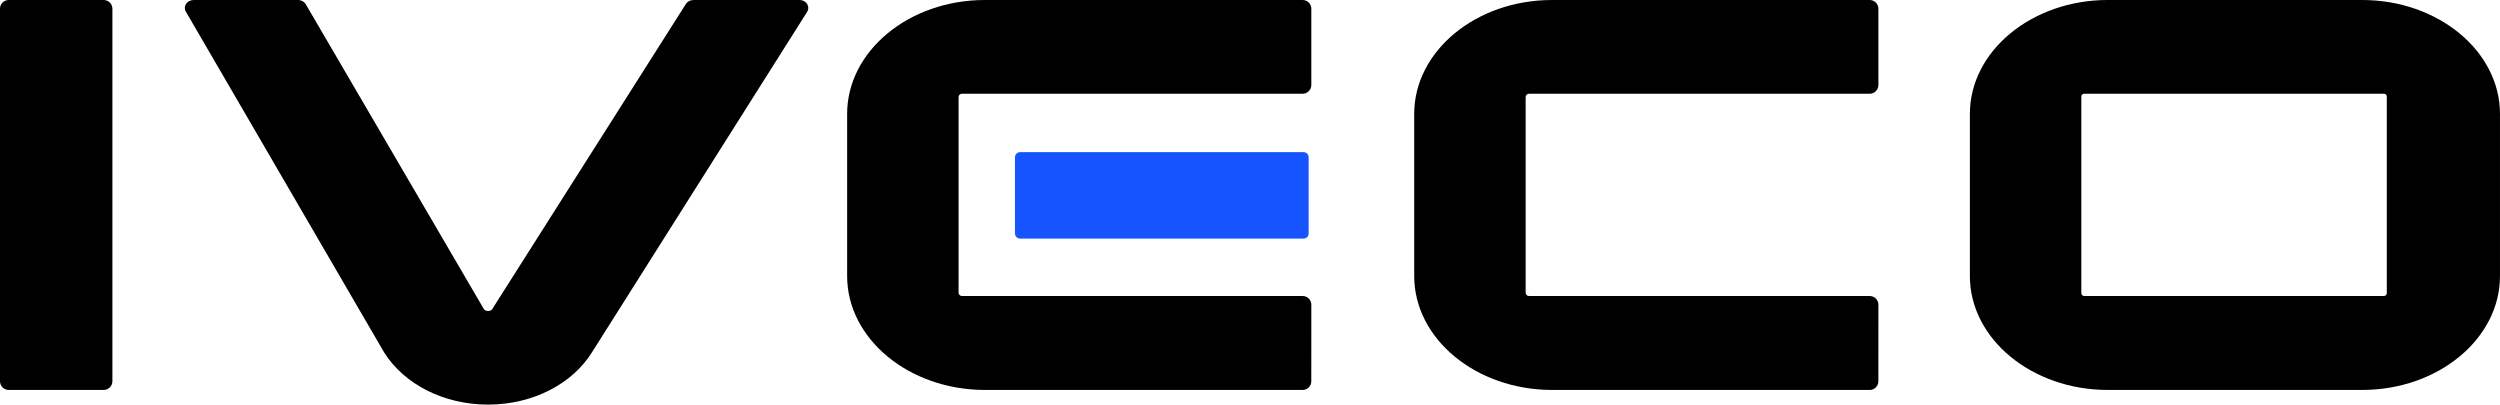
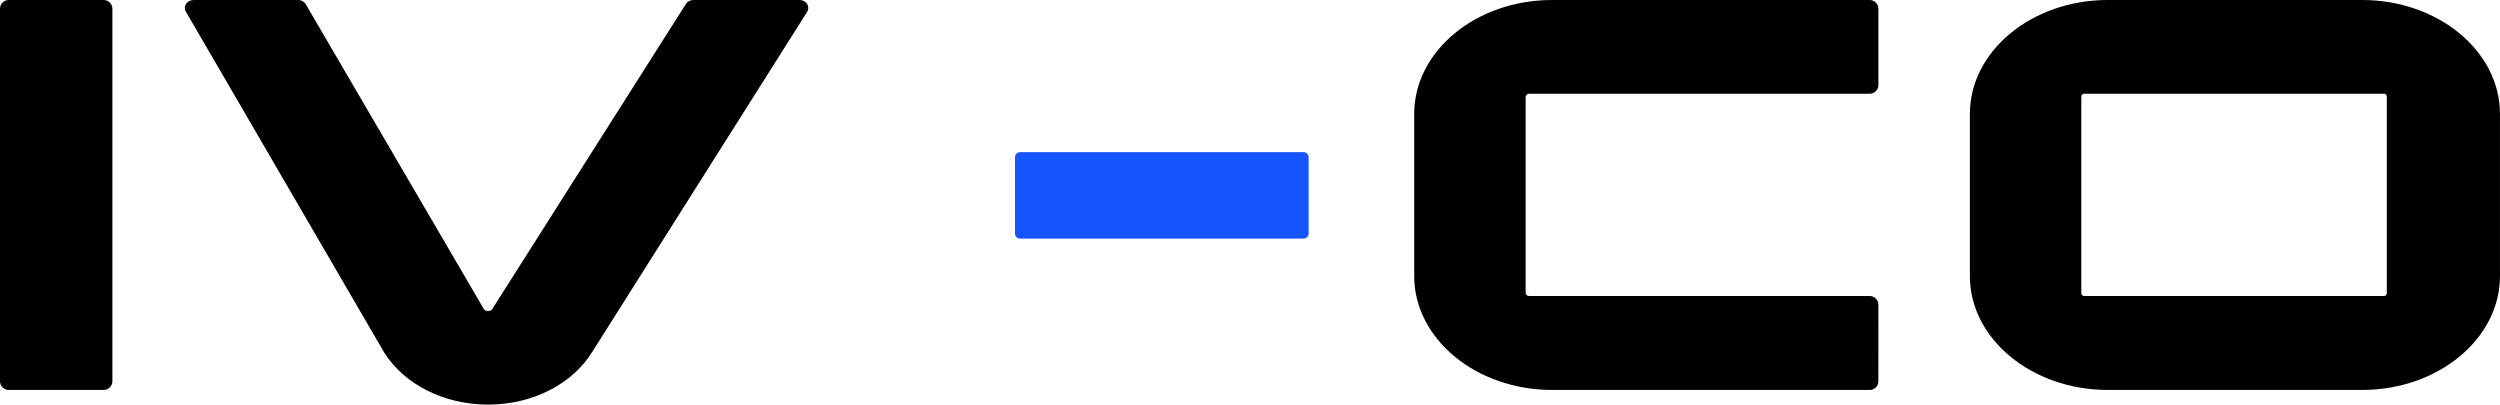
<svg xmlns="http://www.w3.org/2000/svg" version="1.1" baseProfile="tiny" id="artwork" x="0px" y="0px" overflow="visible" xml:space="preserve" viewBox="96.38 96.38 481.89 77.99">
  <g id="IVECO">
    <path id="O_00000138540336265054664600000016930007562990287544_" d="M502.672,171.545   c-14.659,0-26.586-9.852-26.586-21.961v-31.245c0-12.109,11.927-21.961,26.586-21.961   h49.009c14.659,0,26.586,9.852,26.586,21.961v31.245   c0,12.109-11.927,21.961-26.586,21.961H502.672z M498.117,114.444   c-0.303,0-0.549,0.246-0.549,0.549v37.893c0,0.303,0.246,0.549,0.549,0.549   h57.783c0.303,0,0.549-0.246,0.549-0.549v-37.893c0-0.302-0.247-0.549-0.549-0.549   H498.117z" />
-     <path id="E_00000029765127085274980120000003927566906346276258_" d="M347.323,171.546h-61.065   c-14.66,0-26.586-9.852-26.586-21.961v-31.256c0-12.109,11.926-21.961,26.586-21.949   h60.762l0.442-0.001c0.93,0,1.684,0.754,1.684,1.684l0,0.066v14.635h-0   c0,0.93-0.754,1.684-1.684,1.684l-0.141-0.001l-65.531,0.001   c-0.352,0-0.639,0.287-0.639,0.639v37.708c0,0.352,0.287,0.639,0.639,0.639   l65.473,0.001l0.2,0c0.93,0,1.684,0.754,1.684,1.684l0.001,0.031   l-0.008,14.697l0.002,0.014c0,0.93-0.749,1.684-1.679,1.684L347.323,171.546z" />
    <path id="E_00000006693064563156569160000005477375624969428886_" d="M456.629,171.546h-61.065   c-14.66,0-26.586-9.852-26.586-21.961v-31.256c0-12.109,11.926-21.961,26.586-21.949   h60.762l0.442-0.001c0.93,0,1.684,0.754,1.684,1.684l0,0.066v14.635h-0   c0,0.93-0.754,1.684-1.684,1.684l-0.141-0.001l-65.531,0.001   c-0.352,0-0.639,0.287-0.639,0.639v37.708c0,0.352,0.287,0.639,0.639,0.639   l65.473,0.001l0.2,0c0.93,0,1.684,0.754,1.684,1.684l0.001,0.031   l-0.008,14.697l0.002,0.014c0,0.93-0.749,1.684-1.679,1.684L456.629,171.546z" />
    <path id="flashOFlight_00000023258013922986183210000011341313084246648469_" fill="#1554FF" d="M347.638,142.373   h-54.626c-0.546,0-0.992-0.446-0.992-0.992v-14.686   c0-0.546,0.446-0.992,0.992-0.992h54.626c0.546,0,0.992,0.446,0.992,0.992v14.686   C348.63,141.926,348.184,142.373,347.638,142.373z" />
    <path id="V_00000163036926047058923260000017890258676905647525_" d="M190.444,174.367   c-8.418,0-16.072-3.828-19.977-9.991l-0.226-0.378l-38.047-65.389   c-0.253-0.451-0.248-0.975,0.008-1.411c0.296-0.505,0.879-0.819,1.52-0.819   h20.076c0.655,0,1.242,0.323,1.534,0.843l34.365,58.82   c0.072,0.085,0.287,0.272,0.78,0.282c0.563-0.004,0.721-0.263,0.797-0.387   l37.303-58.772c0.293-0.481,0.87-0.786,1.5-0.786h20.39   c0.654,0,1.242,0.323,1.534,0.843c0.253,0.449,0.242,0.981-0.027,1.424   l-41.38,65.47c-3.812,6.263-11.463,10.194-19.961,10.25L190.444,174.367z" />
    <path id="I_00000083050634839679583510000001810702503462520206_" d="M116.361,171.546H98.062   c-0.926,0-1.684-0.758-1.684-1.684V98.063c0-0.926,0.758-1.684,1.684-1.684   h18.299c0.926,0,1.684,0.758,1.684,1.684v71.8   C118.045,170.789,117.287,171.546,116.361,171.546z" />
  </g>
</svg>